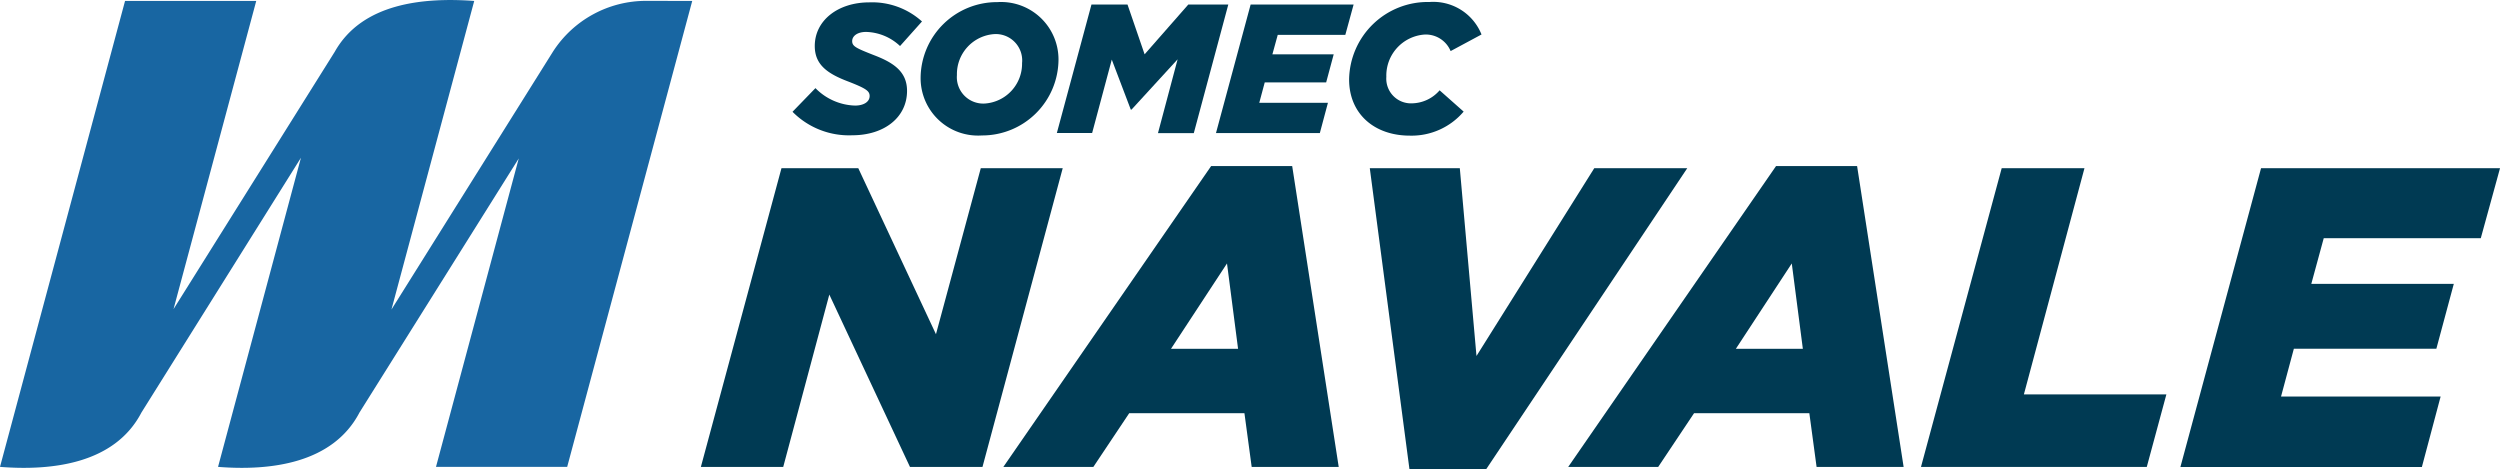
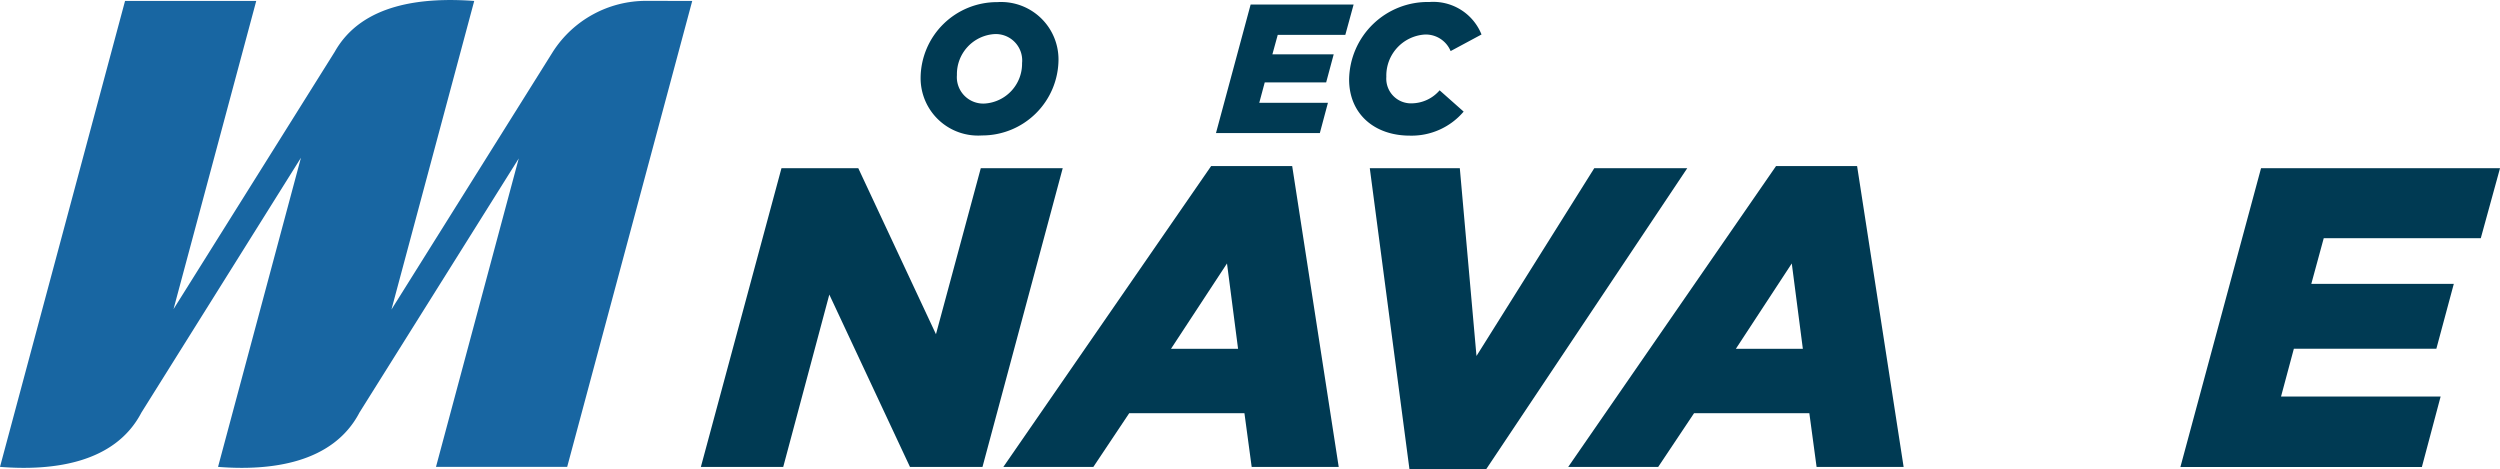
<svg xmlns="http://www.w3.org/2000/svg" width="159.438" height="29.915" viewBox="0 0 159.438 29.915">
  <g id="somec_navale_logo_colour" transform="translate(0 0)">
    <g id="Raggruppa_19233" data-name="Raggruppa 19233" transform="translate(0 0)">
      <path id="Tracciato_16372" data-name="Tracciato 16372" d="M74.369,28.295a7.061,7.061,0,0,0-5.931,3.235h0L58.135,47.98,63.414,28.3c-3.243-.237-7.145.14-8.891,3.235h0L44.237,47.953,49.512,28.3l-8.367,0L33.17,58.015c3.34.264,7.324-.209,9.019-3.464h0L52.363,38.3,47.076,58.015c3.344.264,7.324-.213,9.023-3.472h0l10.155-16.2L60.975,58.015l8.367,0L77.317,28.3Z" transform="translate(-33.17 -28.24)" fill="#1866a2" />
      <g id="Raggruppa_19231" data-name="Raggruppa 19231" transform="translate(44.698 10.593)">
        <path id="Tracciato_16373" data-name="Tracciato 16373" d="M153.54,55.9h4.9l4.953,10.586L166.251,55.9h5.225L166.36,74.95h-4.624l-5.144-10.993-2.94,10.993H148.4Z" transform="translate(-148.4 -55.764)" fill="#003a53" />
        <path id="Tracciato_16374" data-name="Tracciato 16374" d="M211.381,55.55h5.171l2.967,19.186h-5.551l-.462-3.429h-7.347l-2.289,3.429H198.13ZM213.1,67.2l-.706-5.442L208.824,67.2Z" transform="translate(-178.84 -55.55)" fill="#003a53" />
        <path id="Tracciato_16375" data-name="Tracciato 16375" d="M258.38,55.9h5.741l1.063,11.974,7.51-11.974h5.931L265.808,75.086h-4.9Z" transform="translate(-215.719 -55.764)" fill="#003a53" />
        <path id="Tracciato_16376" data-name="Tracciato 16376" d="M304.254,55.55h5.171l2.967,19.186h-5.551l-.462-3.429h-7.351l-2.289,3.429H291ZM305.965,67.2l-.706-5.442L301.694,67.2Z" transform="translate(-235.686 -55.55)" fill="#003a53" />
-         <path id="Tracciato_16377" data-name="Tracciato 16377" d="M354.147,55.9h5.279l-3.863,14.422h9.088L363.4,74.95H349Z" transform="translate(-271.187 -55.764)" fill="#003a53" />
        <path id="Tracciato_16378" data-name="Tracciato 16378" d="M396.794,55.9h15.241l-1.226,4.461H400.793L400,63.274h9.088l-1.113,4.139h-9.088l-.818,3.049h10.178l-1.195,4.492h-15.4Z" transform="translate(-297.294 -55.764)" fill="#003a53" />
      </g>
      <g id="Raggruppa_19232" data-name="Raggruppa 19232" transform="translate(50.543 0.128)">
-         <path id="Tracciato_16379" data-name="Tracciato 16379" d="M163.47,35.608l1.462-1.509a3.676,3.676,0,0,0,2.529,1.113c.539,0,.927-.233.927-.609,0-.318-.221-.481-1.369-.927-1.3-.493-2.13-1.055-2.13-2.261,0-1.629,1.474-2.785,3.479-2.785a4.739,4.739,0,0,1,3.359,1.218l-1.4,1.567a3.276,3.276,0,0,0-2.164-.9c-.551,0-.888.256-.888.586s.244.446,1.369.888c1.265.481,2.13,1.055,2.13,2.285,0,1.687-1.451,2.832-3.491,2.832A5.064,5.064,0,0,1,163.47,35.608Z" transform="translate(-163.47 -28.607)" fill="#003a53" />
        <path id="Tracciato_16380" data-name="Tracciato 16380" d="M184.53,33.415a4.867,4.867,0,0,1,4.884-4.825,3.662,3.662,0,0,1,3.91,3.677,4.867,4.867,0,0,1-4.884,4.825A3.662,3.662,0,0,1,184.53,33.415Zm6.474-.97a1.684,1.684,0,0,0-1.792-1.815,2.558,2.558,0,0,0-2.366,2.611,1.684,1.684,0,0,0,1.792,1.815A2.546,2.546,0,0,0,191,32.446Z" transform="translate(-176.361 -28.582)" fill="#003a53" />
-         <path id="Tracciato_16381" data-name="Tracciato 16381" d="M209.137,28.99h2.3l1.09,3.173,2.785-3.173h2.552l-2.2,8.2h-2.285l1.253-4.709-2.94,3.208h-.047L210.433,32.5l-1.253,4.682h-2.25Z" transform="translate(-190.072 -28.827)" fill="#003a53" />
        <path id="Tracciato_16382" data-name="Tracciato 16382" d="M235.3,28.99h6.567l-.528,1.932h-4.31l-.341,1.241h3.91l-.481,1.792H236.2l-.349,1.3h4.379l-.516,1.932H233.09Z" transform="translate(-206.084 -28.827)" fill="#003a53" />
        <path id="Tracciato_16383" data-name="Tracciato 16383" d="M254.98,33.512A5.015,5.015,0,0,1,260.1,28.57a3.315,3.315,0,0,1,3.324,2.071L261.454,31.7a1.714,1.714,0,0,0-1.652-1.055,2.624,2.624,0,0,0-2.448,2.7,1.574,1.574,0,0,0,1.641,1.687,2.379,2.379,0,0,0,1.757-.83l1.532,1.358a4.353,4.353,0,0,1-3.433,1.532C256.586,37.092,254.98,35.7,254.98,33.512Z" transform="translate(-219.483 -28.57)" fill="#003a53" />
      </g>
    </g>
  </g>
</svg>